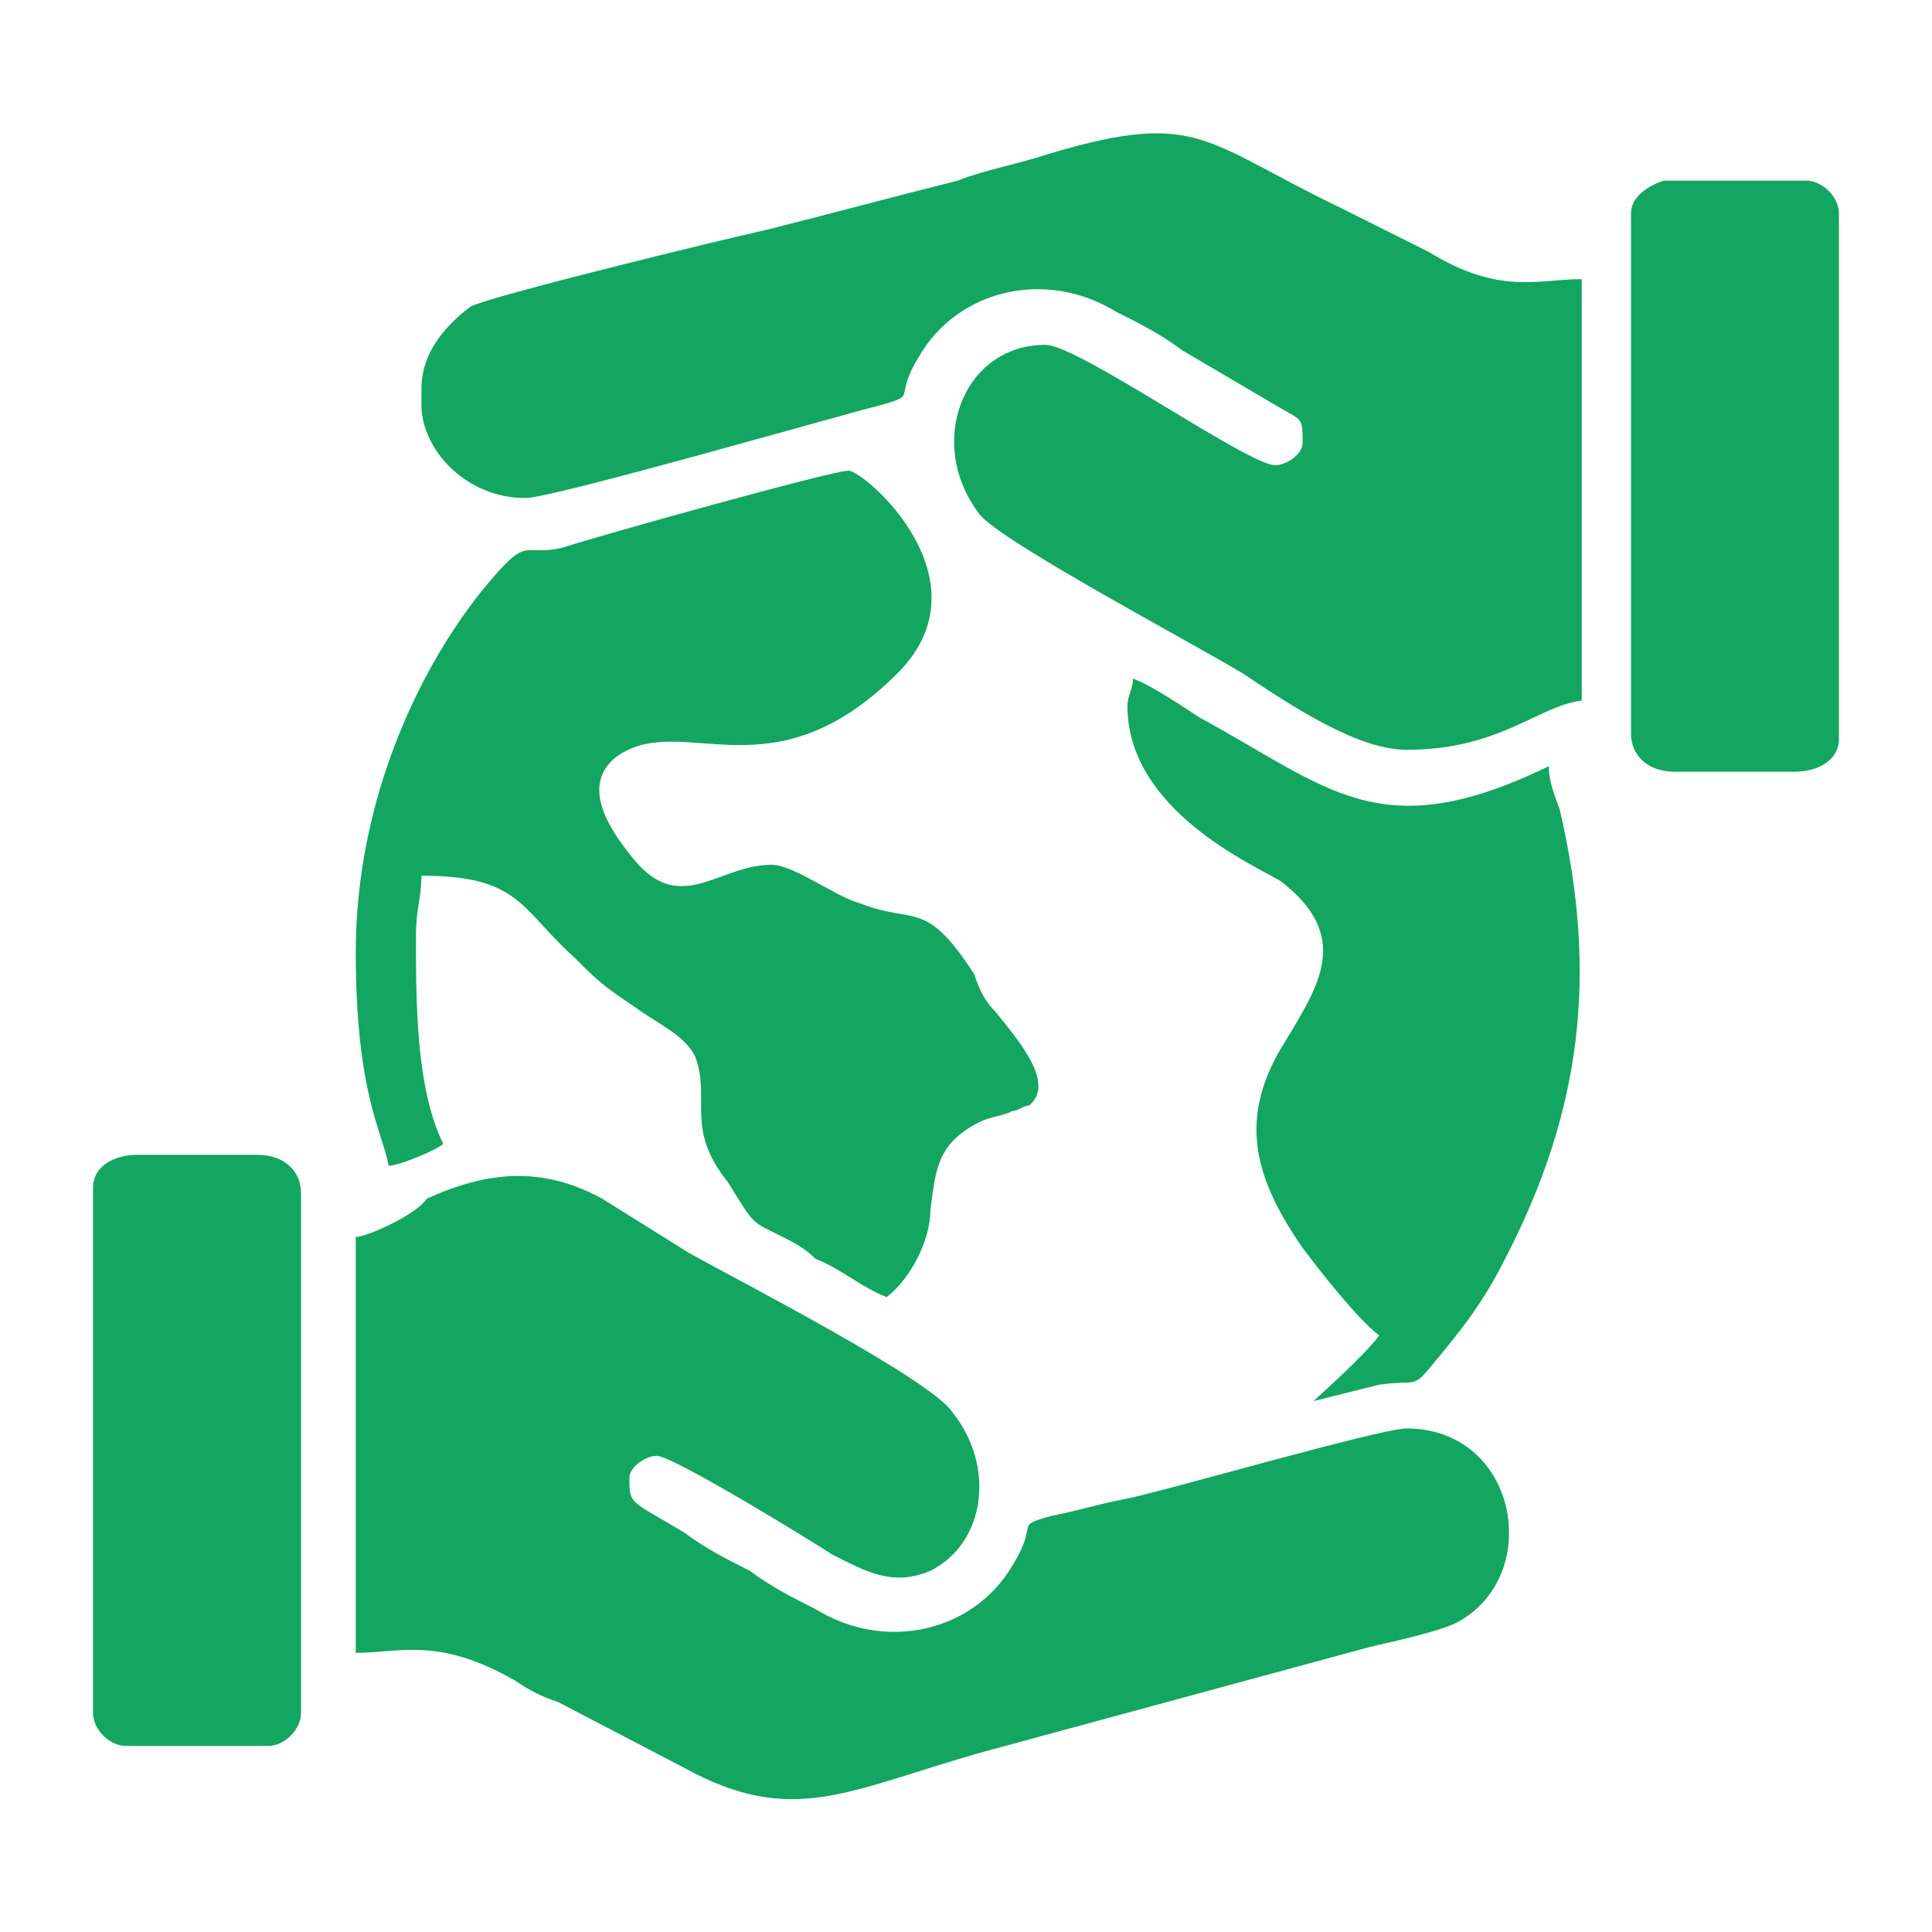
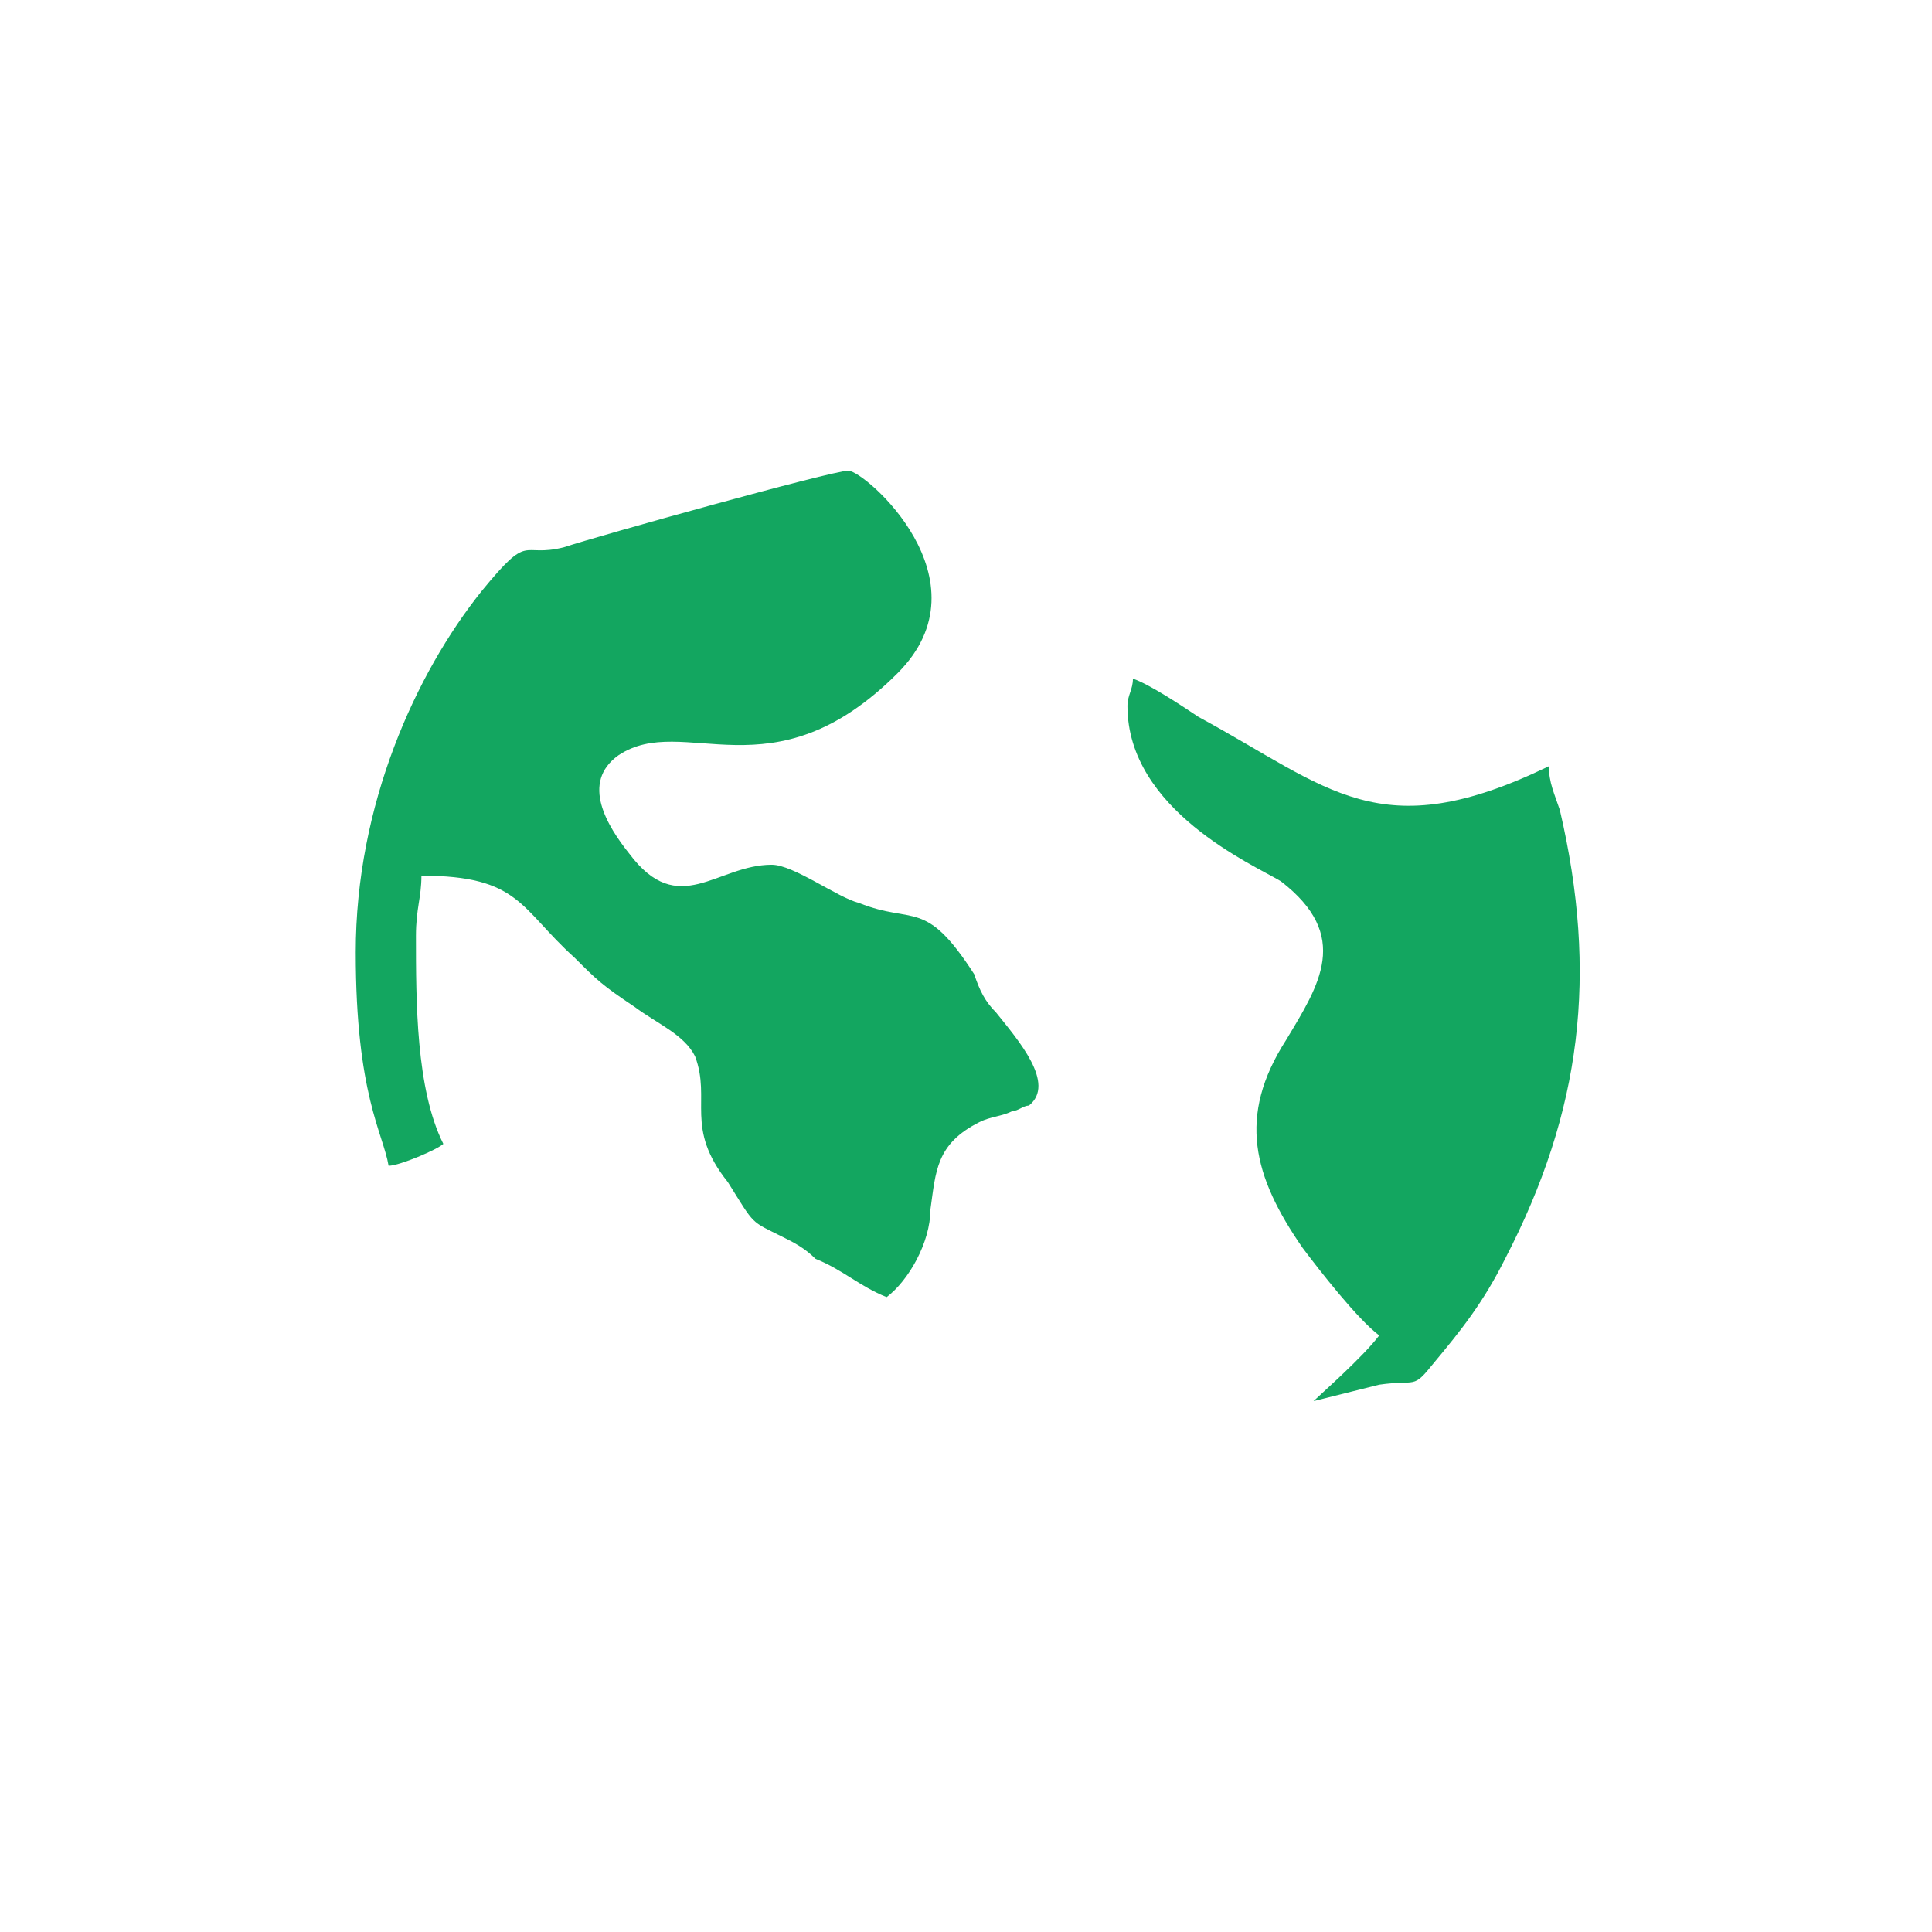
<svg xmlns="http://www.w3.org/2000/svg" id="Layer_1" x="0px" y="0px" viewBox="0 0 35.3 35.3" style="enable-background:new 0 0 35.3 35.3;" xml:space="preserve">
  <style type="text/css">	.st0{fill-rule:evenodd;clip-rule:evenodd;fill:#13A660;}	.st1{fill:none;}</style>
  <g id="Layer_x0020_1">
    <g id="_1502236902688">
      <g id="_2181275938672">
-         <path class="st0" d="M7.7,7.1v0.3c0,0.8,0.8,1.7,1.9,1.7c0.5,0,5.7-1.5,6.5-1.7c0.7-0.2,0.2-0.1,0.7-0.9c0.7-1.2,2.3-1.6,3.6-0.8    c0.4,0.2,0.8,0.4,1.2,0.7l1.7,1c0.5,0.3,0.5,0.2,0.5,0.7c0,0.2-0.3,0.4-0.5,0.4c-0.5,0-3.6-2.2-4.2-2.2c-1.5,0-2.2,1.8-1.2,3.1    c0.4,0.5,3.8,2.3,4.8,2.9c0.9,0.6,2.1,1.4,3,1.4c1.7,0,2.4-0.8,3.2-0.9V5.1c-0.8,0-1.5,0.3-2.8-0.5l-1.6-0.8    c-2.5-1.2-2.6-1.8-5.3-1c-0.6,0.2-1.2,0.3-1.7,0.5c-1.2,0.3-2.3,0.6-3.5,0.9C13.1,4.4,9,5.4,8.6,5.6C8.2,5.9,7.7,6.4,7.7,7.1    L7.7,7.1L7.7,7.1z" />
-         <path class="st0" d="M6.5,22.6v7.6c0.8,0,1.5-0.3,2.9,0.5c0.3,0.2,0.5,0.3,0.8,0.4l2.3,1.2c2,1.1,3,0.4,5.5-0.3    c2.2-0.6,4.8-1.3,7-1.9c0.4-0.1,1.4-0.3,1.7-0.5c1.5-0.9,1-3.5-1-3.5c-0.5,0-4.6,1.2-5.2,1.3c-0.5,0.1-0.8,0.2-1.3,0.3    c-0.7,0.2-0.2,0.1-0.7,0.9c-0.7,1.2-2.3,1.6-3.6,0.8c-0.4-0.2-0.8-0.4-1.2-0.7c-0.4-0.2-0.8-0.4-1.2-0.7c-1-0.6-1-0.5-1-1    c0-0.2,0.3-0.4,0.5-0.4c0.3,0,2.9,1.6,3.2,1.8c0.6,0.3,1.1,0.6,1.8,0.3c1-0.5,1.2-1.9,0.4-2.9c-0.4-0.6-3.9-2.4-4.8-2.9l-1.6-1    c-1.1-0.6-2.1-0.5-3.2,0C7.6,22.2,6.7,22.6,6.5,22.6L6.5,22.6L6.5,22.6z" />
        <path class="st0" d="M6.5,17.4c0,2.6,0.5,3.3,0.6,3.9c0.2,0,0.9-0.3,1-0.4c-0.5-1-0.5-2.6-0.5-3.8c0-0.5,0.1-0.7,0.1-1.1    c1.8,0,1.8,0.6,2.8,1.5c0.4,0.4,0.5,0.5,1.1,0.9c0.4,0.3,0.9,0.5,1.1,0.9c0.3,0.8-0.2,1.3,0.6,2.3c0.5,0.8,0.4,0.7,1,1    c0.2,0.1,0.4,0.2,0.6,0.4c0.5,0.2,0.8,0.5,1.3,0.7c0.4-0.3,0.8-1,0.8-1.6c0.1-0.7,0.1-1.2,0.9-1.6c0.2-0.1,0.4-0.1,0.6-0.2    c0.1,0,0.2-0.1,0.3-0.1c0.5-0.4-0.2-1.2-0.6-1.7c-0.2-0.2-0.3-0.4-0.4-0.7c-0.9-1.4-1.1-0.9-2.1-1.3c-0.4-0.1-1.2-0.7-1.6-0.7    c-1,0-1.7,1-2.6-0.2c-0.4-0.5-0.9-1.3-0.2-1.8c1.2-0.8,2.8,0.8,5.1-1.5c1.7-1.7-0.6-3.7-0.9-3.7c-0.3,0-4.6,1.2-5.2,1.4    c-0.8,0.2-0.6-0.3-1.5,0.8C7.6,12.3,6.5,14.7,6.5,17.4L6.5,17.4L6.5,17.4z" />
        <path class="st0" d="M20.6,12.9c0,1.9,2.3,2.9,2.8,3.2c1.3,1,0.7,1.9,0.1,2.9c-0.9,1.4-0.6,2.5,0.3,3.8c0.3,0.4,1,1.3,1.4,1.6    c-0.3,0.4-1.1,1.1-1.2,1.2l1.2-0.3c0.7-0.1,0.6,0.1,1-0.4c0.5-0.6,0.9-1.1,1.3-1.9c1.4-2.7,1.7-5.2,1-8.2    c-0.1-0.3-0.2-0.5-0.2-0.8c-3.1,1.5-4,0.4-6.4-0.9c-0.3-0.2-0.9-0.6-1.2-0.7C20.7,12.6,20.6,12.7,20.6,12.9L20.6,12.9L20.6,12.9z    " />
-         <path class="st0" d="M29.8,3.9v9.5c0,0.4,0.3,0.7,0.8,0.7h2.2c0.4,0,0.8-0.2,0.8-0.6V3.9c0-0.3-0.3-0.6-0.6-0.6h-2.6    C30.1,3.4,29.8,3.6,29.8,3.9L29.8,3.9L29.8,3.9z" />
-         <path class="st0" d="M1.7,21.7v9.6c0,0.3,0.3,0.6,0.6,0.6h2.6c0.3,0,0.6-0.3,0.6-0.6v-9.5c0-0.4-0.3-0.7-0.8-0.7H2.5    C2.1,21.1,1.7,21.3,1.7,21.7L1.7,21.7L1.7,21.7z" />
      </g>
    </g>
-     <rect y="0" class="st1" width="35.3" height="35.3" />
  </g>
</svg>